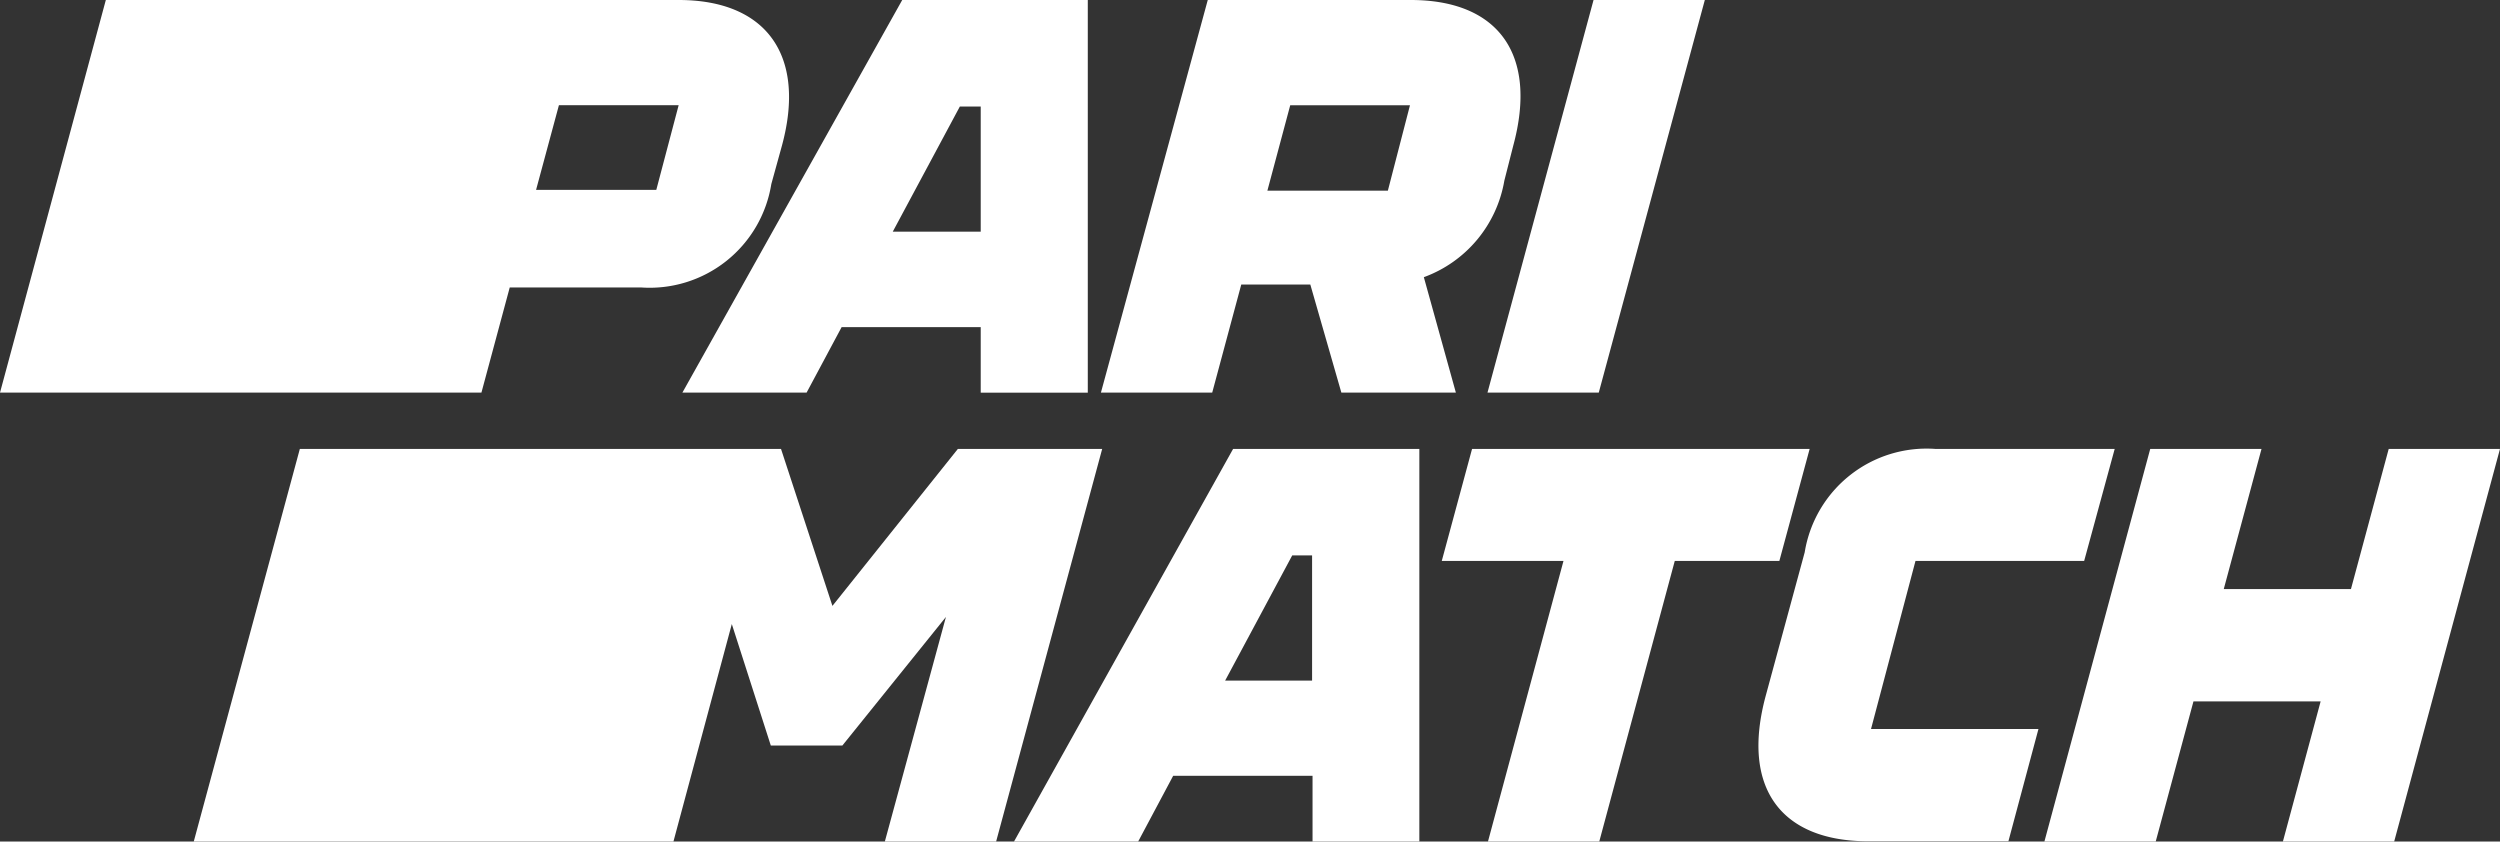
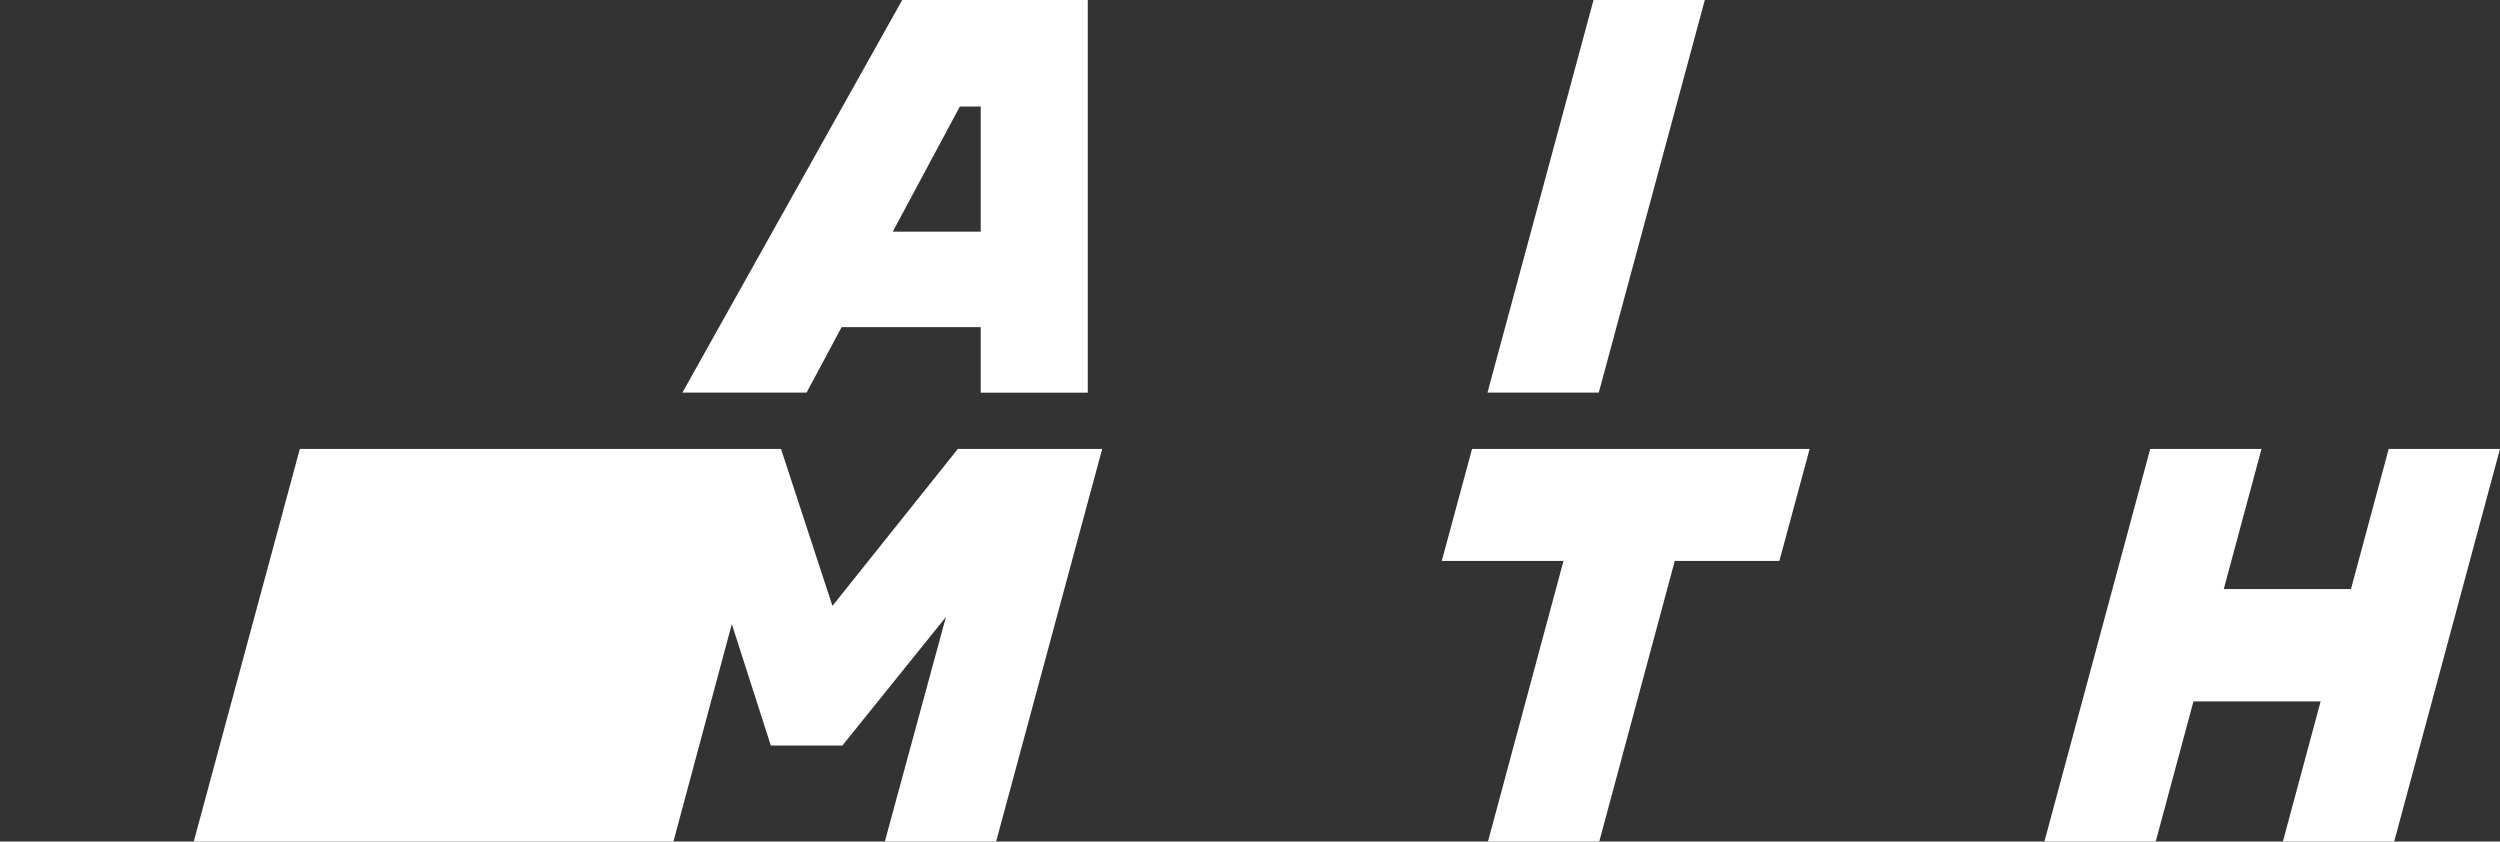
<svg xmlns="http://www.w3.org/2000/svg" id="parimatch-logo" width="219.486" height="73.882" viewBox="0 0 219.486 73.882">
  <rect x="0" y="0" width="219.486" height="73.882" fill="#333333" stroke="none" />
  <path id="Path_17282" data-name="Path 17282" d="M85.635,42.978,74.621,56.761,70.107,42.978H27.863L18.55,77.448H60.663l5.125-19.094,3.424,10.667h6.281l9.094-11.29L79.223,77.448h9.77l9.312-34.471Z" transform="translate(-1.539 -3.566)" fill="#fff" fill-rule="evenodd" />
  <path id="Path_17283" data-name="Path 17283" d="M76.235,34.471l3.075-5.749H91.523v5.749h9.4V0H84.631L65.33,34.471ZM89.691,9.351h1.832v10.99H83.8Z" transform="translate(-5.421)" fill="#fff" />
-   <path id="Path_17284" data-name="Path 17284" d="M141.606,12.768C143.765,4.779,140.3,0,132.6,0H114.781L105.4,34.471h9.771l2.551-9.489h6.063l2.726,9.489h10.053l-2.813-10.136a10.988,10.988,0,0,0,7.067-8.473Zm-11.013,3.971H120.015l2.006-7.5h10.513Z" transform="translate(-8.746)" fill="#fff" />
  <path id="Path_17285" data-name="Path 17285" d="M161.491,0h-9.77l-9.312,34.471h9.77Z" transform="translate(-11.817)" fill="#fff" fill-rule="evenodd" />
-   <path id="Path_17286" data-name="Path 17286" d="M97.079,77.448h10.9l3.075-5.772h12.235v5.772h9.377V42.978H116.315Zm26.17-25.12v10.99h-7.633l5.889-10.99Z" transform="translate(-8.055 -3.566)" fill="#fff" />
  <path id="Path_17287" data-name="Path 17287" d="M170.331,42.978H140.693l-2.66,9.836h10.686l-6.63,24.635h9.771l6.629-24.635h9.182Z" transform="translate(-11.454 -3.566)" fill="#fff" fill-rule="evenodd" />
-   <path id="Path_17288" data-name="Path 17288" d="M182.138,52.809h14.808l2.682-9.836H183.861a10.839,10.839,0,0,0-11.449,9.074l-3.424,12.606c-2.181,8.081,1.331,12.768,9.007,12.768h12.3l2.639-9.859h-14.7Z" transform="translate(-13.969 -3.562)" fill="#fff" fill-rule="evenodd" />
  <path id="Path_17289" data-name="Path 17289" d="M225.956,42.978l-3.315,12.306H211.474l3.315-12.306h-9.77l-9.291,34.471H205.5l3.315-12.306H219.98l-3.314,12.306h9.77l9.29-34.471Z" transform="translate(-16.241 -3.566)" fill="#fff" fill-rule="evenodd" />
-   <path id="Path_17290" data-name="Path 17290" d="M42.266,34.471l2.486-9.235H56.267a10.817,10.817,0,0,0,11.45-9.074l.938-3.394C70.792,4.872,67.3,0,59.582,0H9.291L0,34.471ZM59.582,9.235,57.619,16.67H47.064L49.07,9.235Z" fill="#fff" />
</svg>